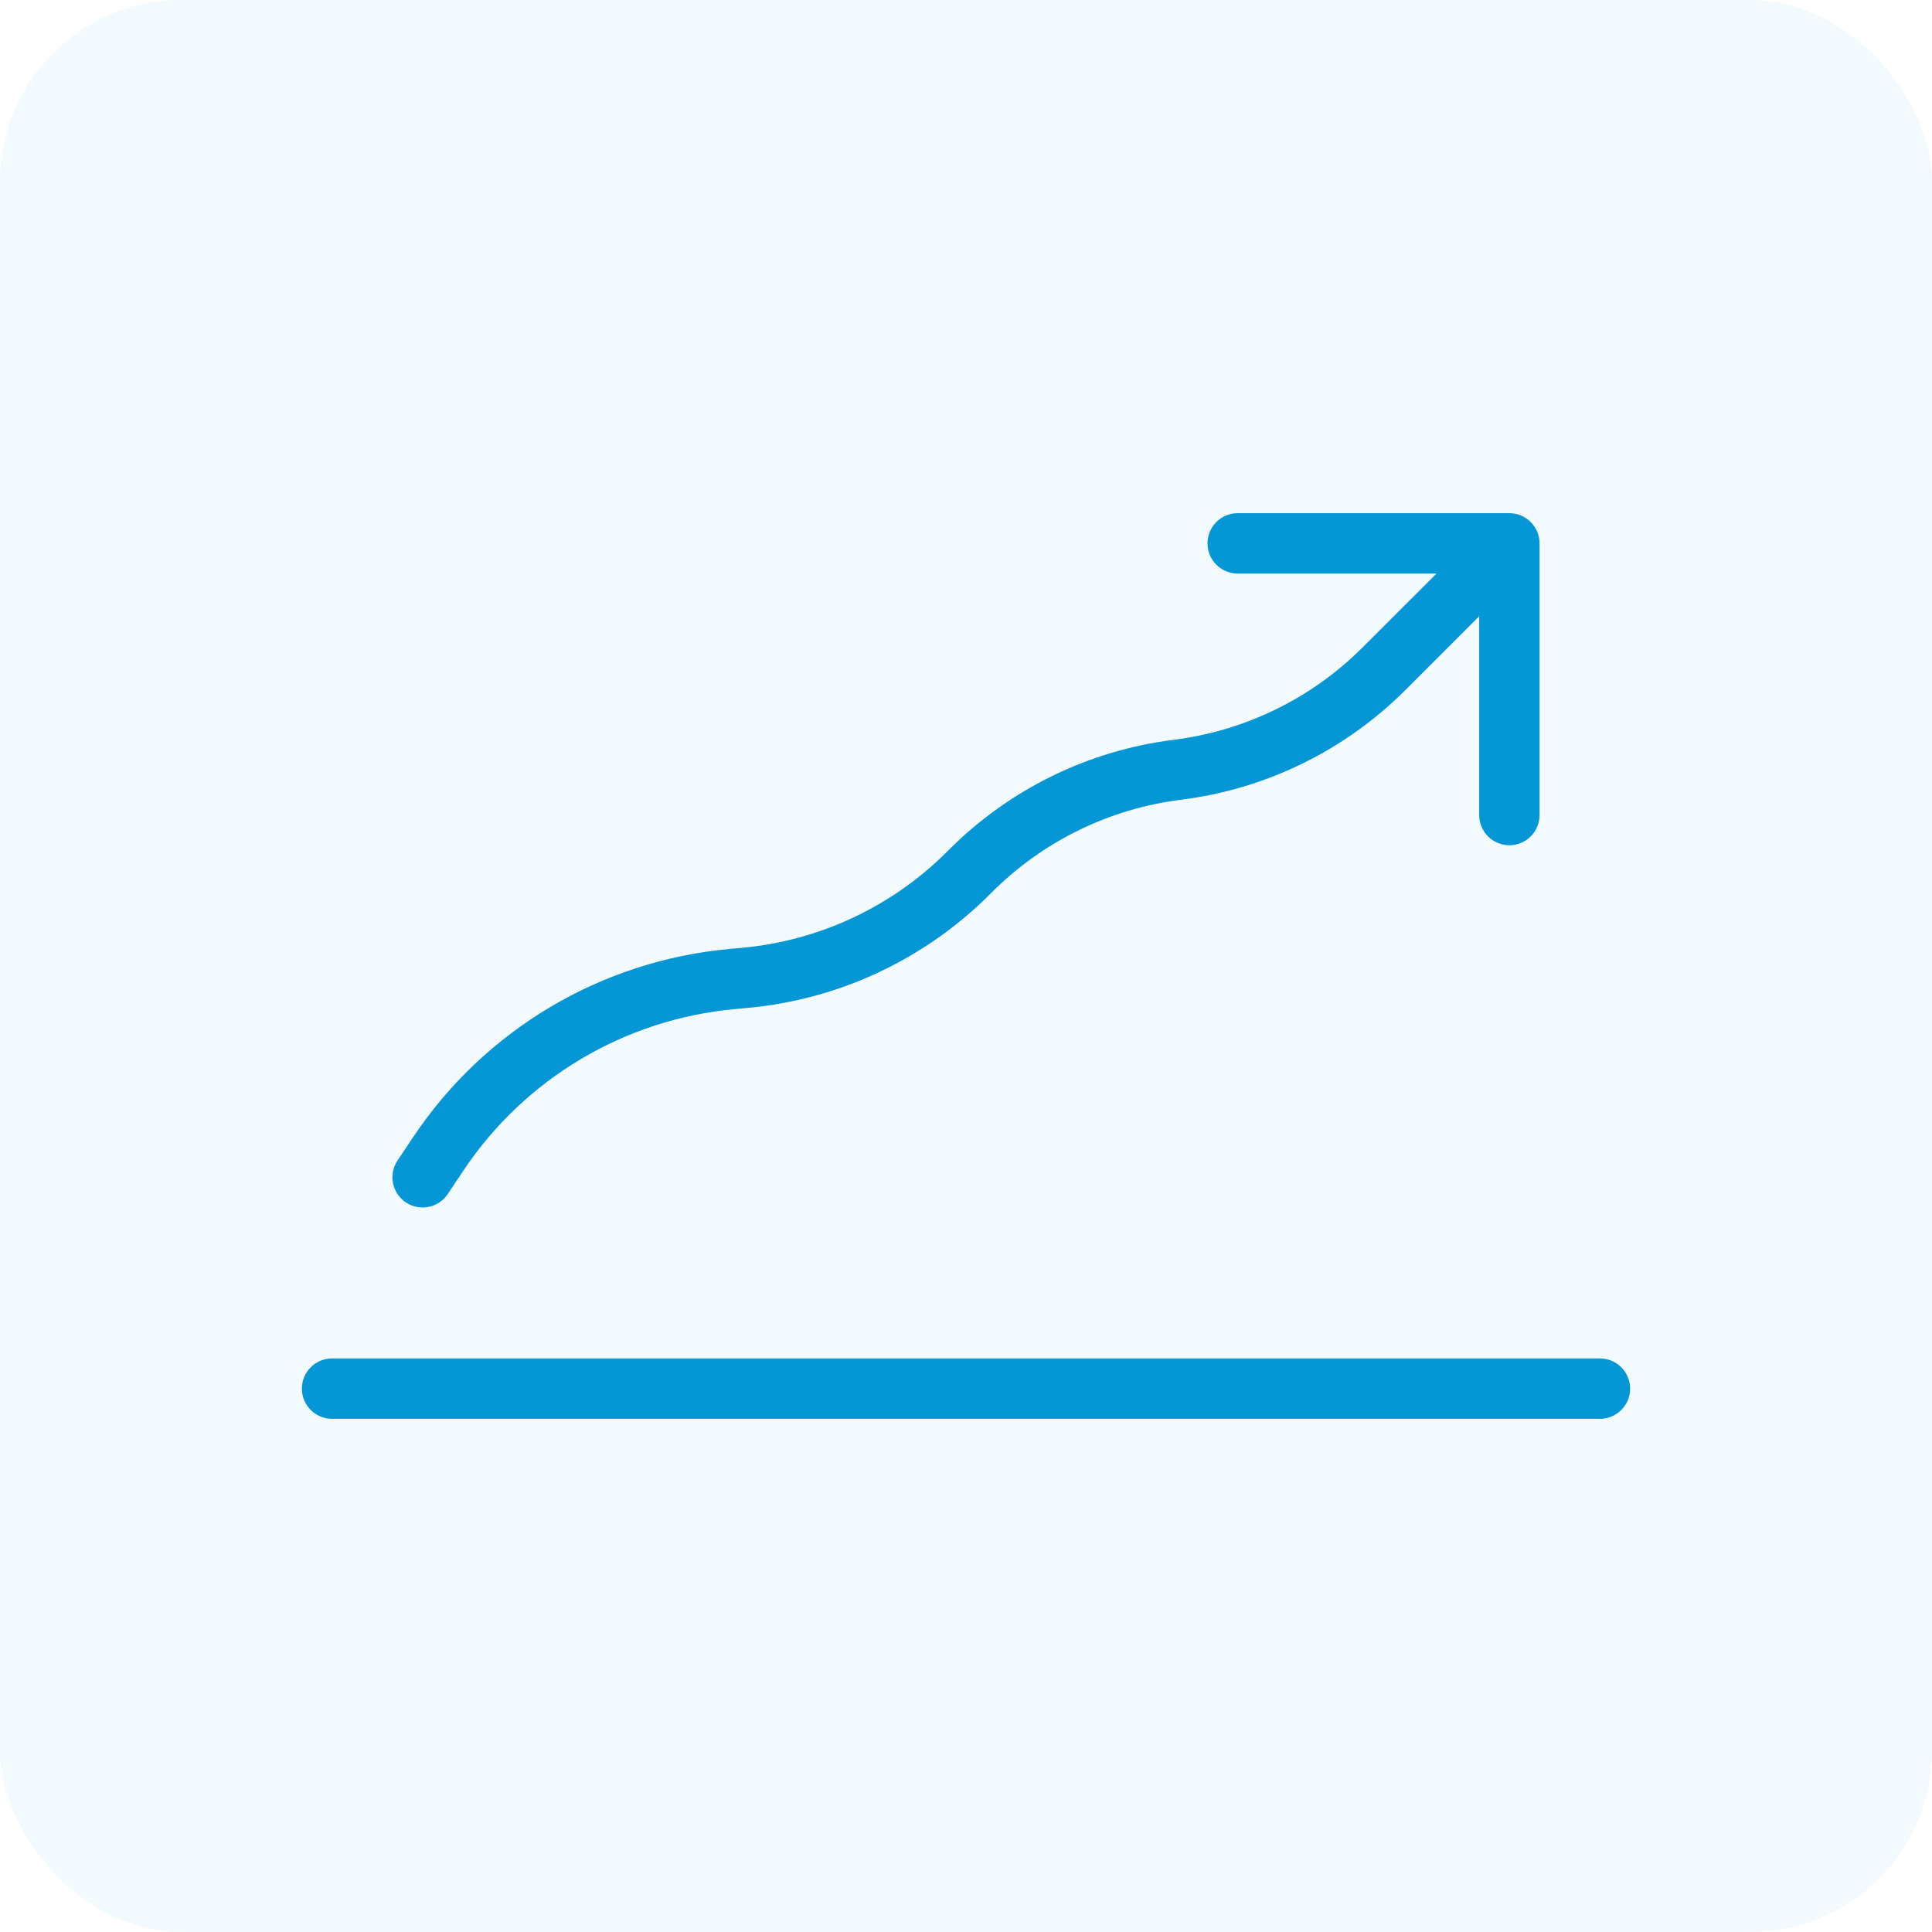
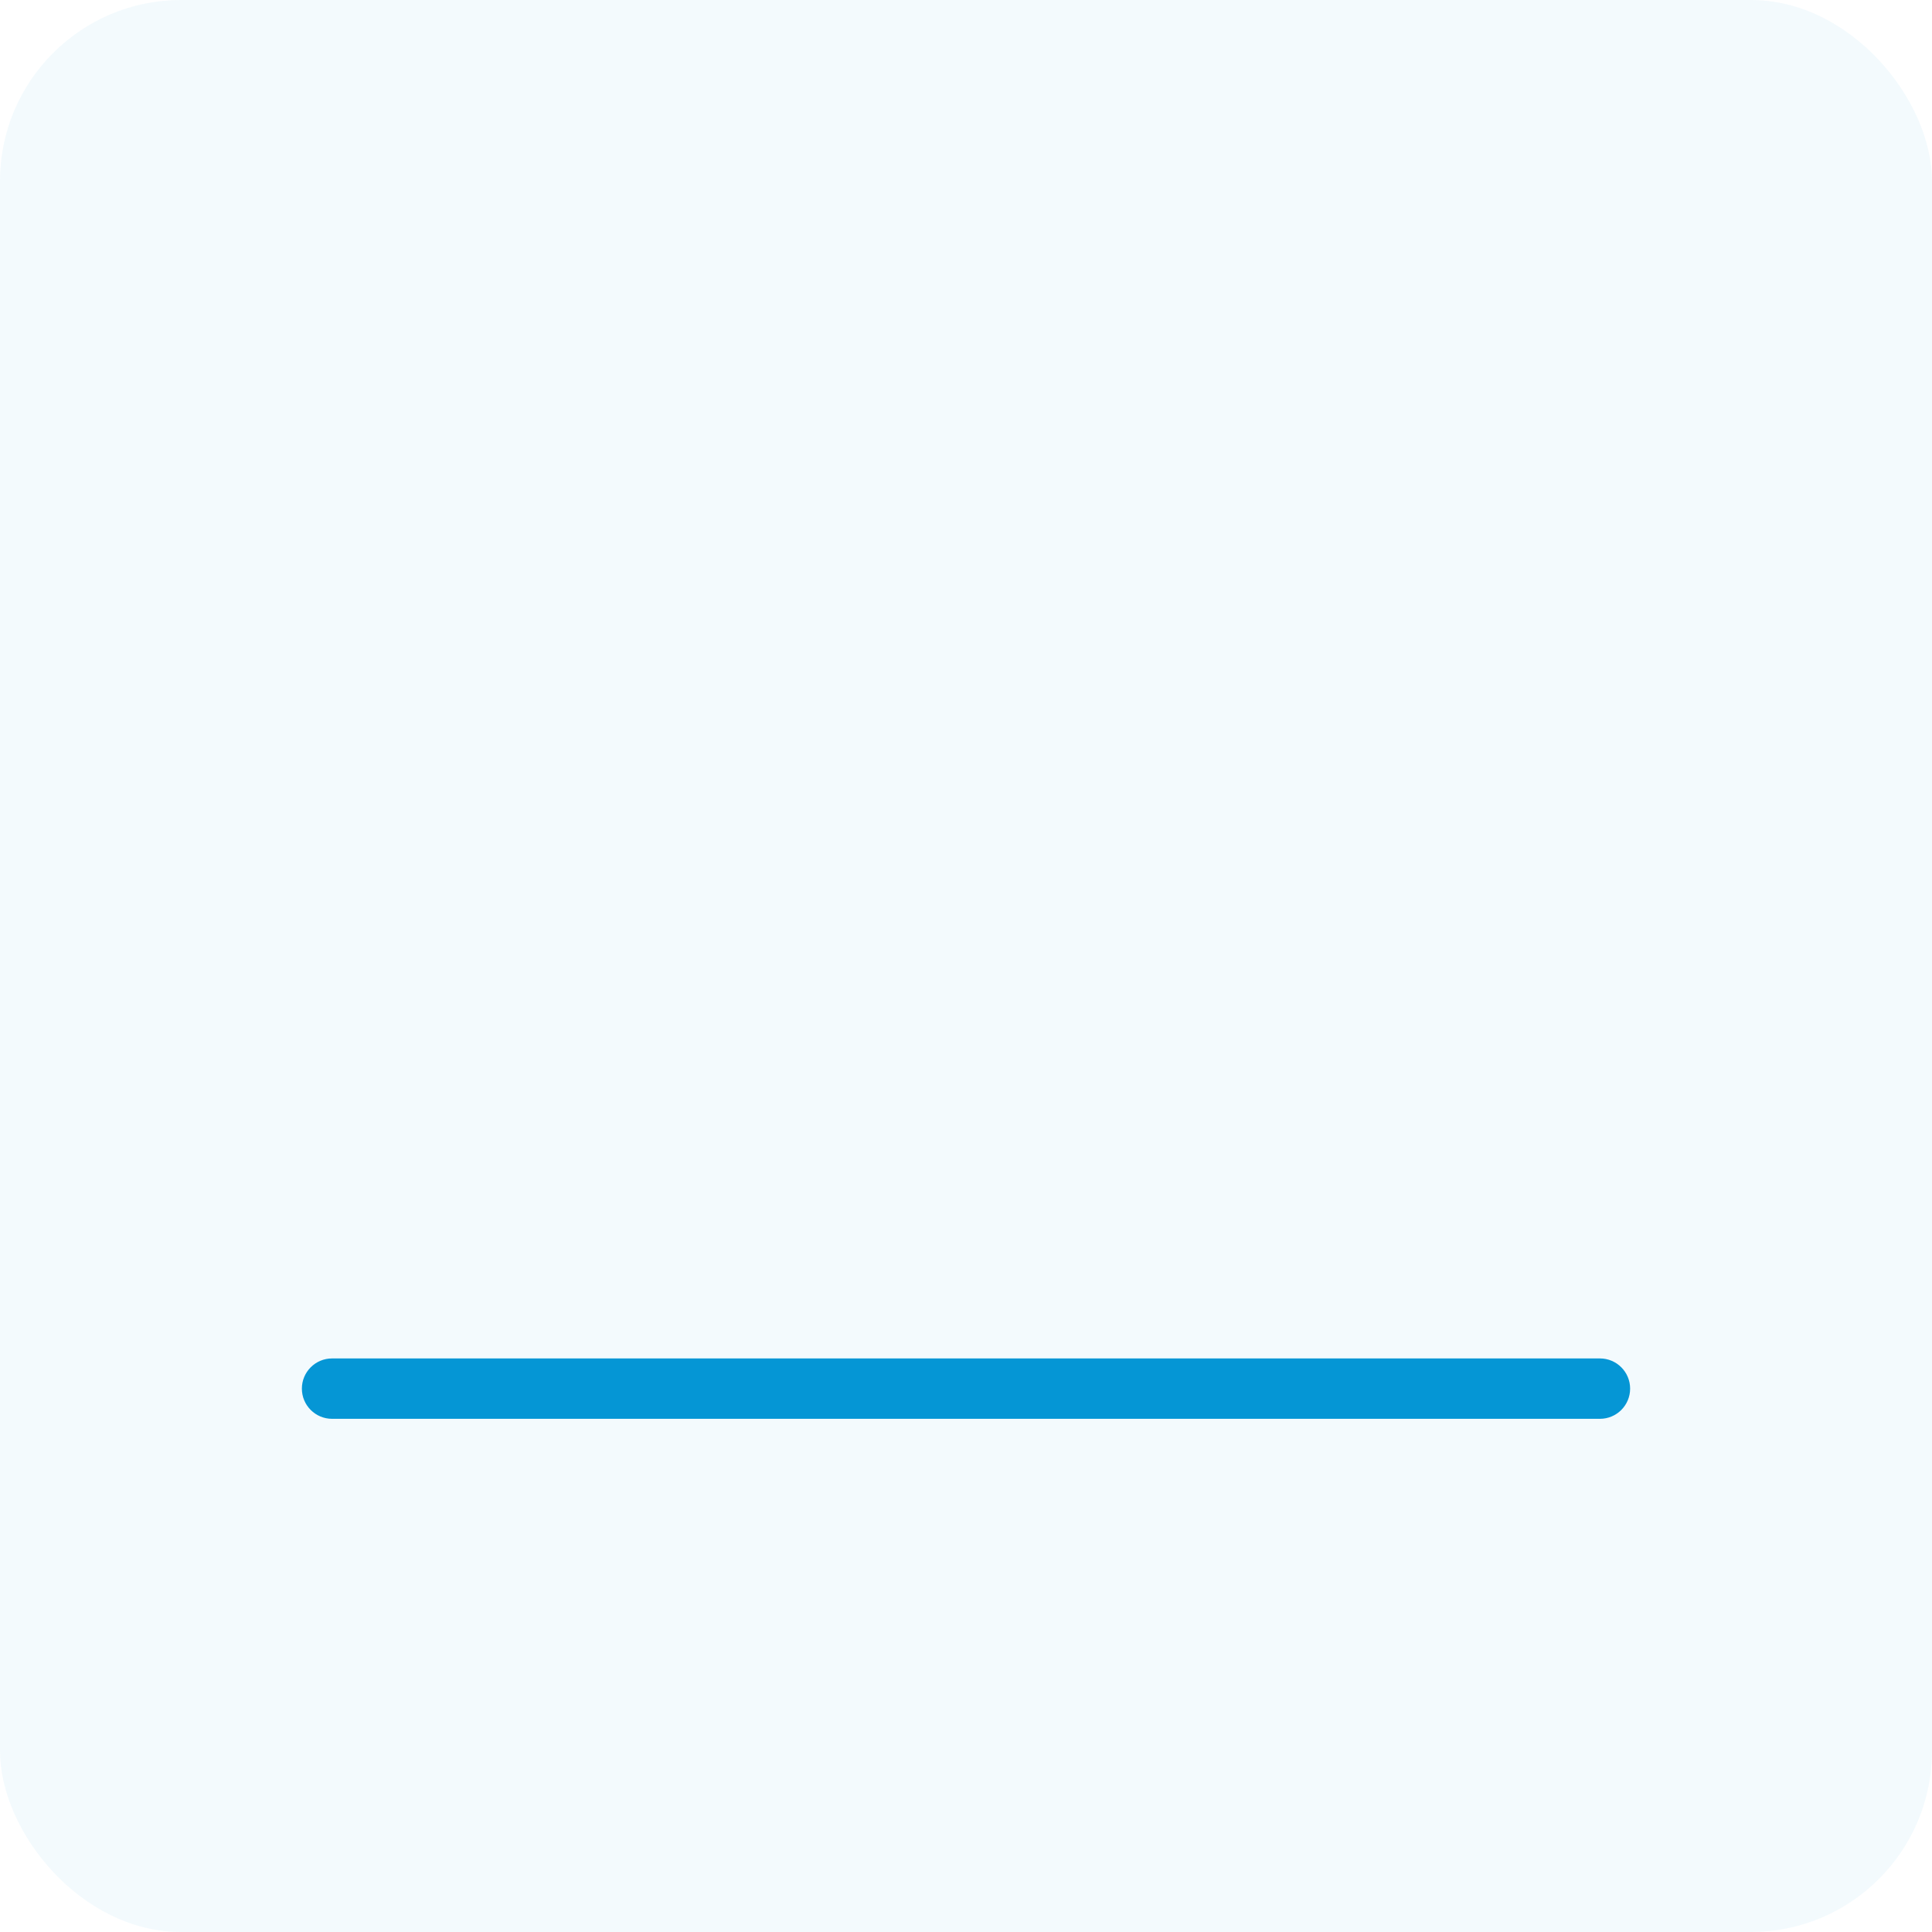
<svg xmlns="http://www.w3.org/2000/svg" width="64" height="64" viewBox="0 0 64 64" fill="none">
  <rect width="64" height="64" rx="6" fill="#0596D5" fill-opacity="0.05" />
  <path fill-rule="evenodd" clip-rule="evenodd" d="M10 46C10 45.448 10.448 45 11 45H53C53.552 45 54 45.448 54 46C54 46.552 53.552 47 53 47H11C10.448 47 10 46.552 10 46Z" fill="#0596D5" />
-   <path fill-rule="evenodd" clip-rule="evenodd" d="M41 17H50C50.552 17 51 17.448 51 18V27C51 27.552 50.552 28 50 28C49.448 28 49 27.552 49 27V20.414L46.557 22.857C44.553 24.861 41.937 26.141 39.124 26.492C36.752 26.789 34.547 27.867 32.857 29.558L32.788 29.627C30.632 31.782 27.788 33.114 24.752 33.39L24.351 33.427C20.693 33.759 17.382 35.729 15.345 38.785L14.832 39.555C14.526 40.014 13.905 40.138 13.445 39.832C12.986 39.526 12.862 38.905 13.168 38.445L13.681 37.676C16.054 34.117 19.91 31.822 24.17 31.435L24.571 31.398C27.141 31.165 29.548 30.037 31.373 28.212L31.442 28.143C33.447 26.139 36.063 24.859 38.876 24.508C41.248 24.211 43.453 23.133 45.143 21.442L47.586 19H41C40.448 19 40 18.552 40 18C40 17.448 40.448 17 41 17Z" fill="#0596D5" />
</svg>